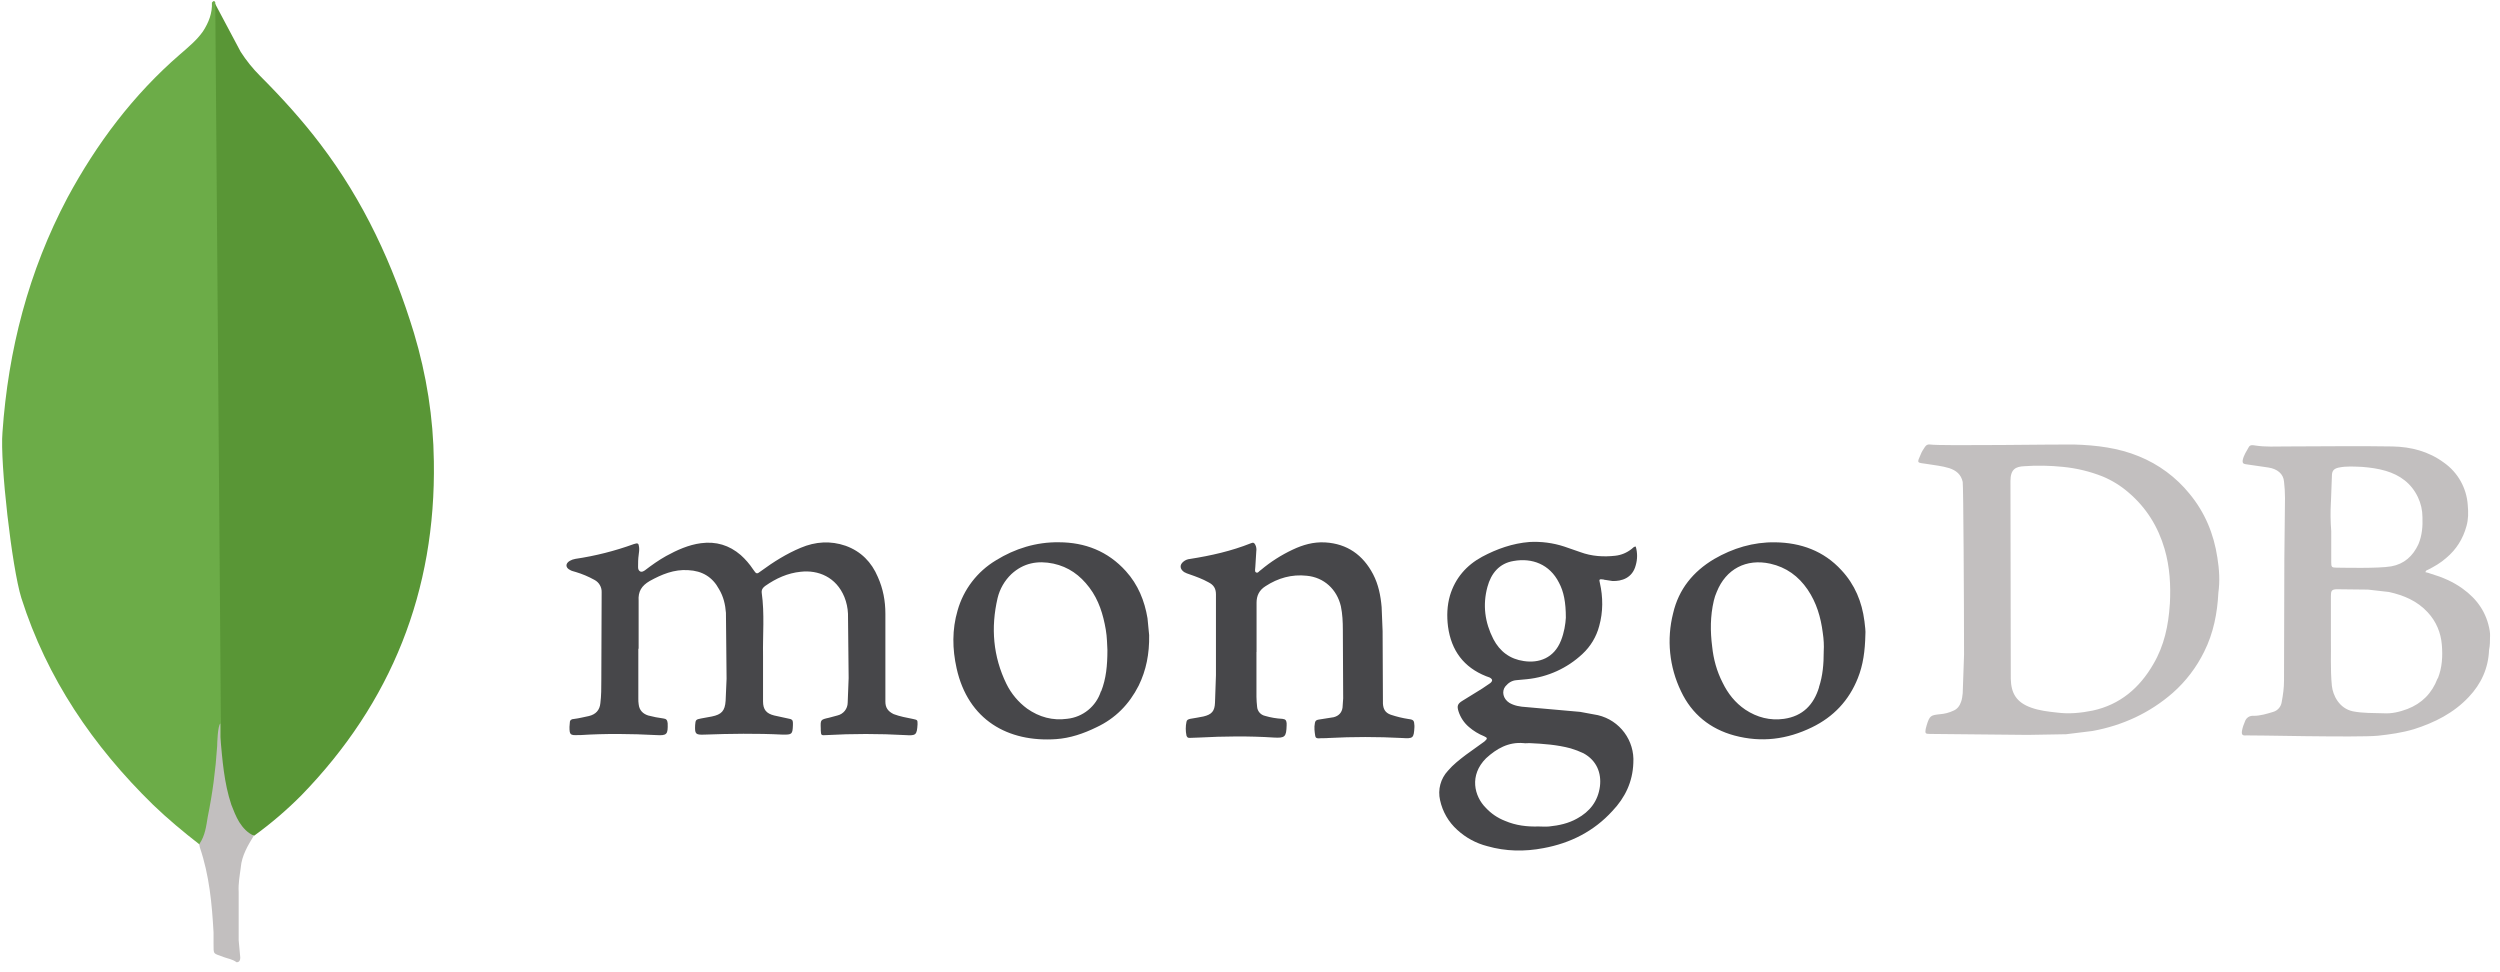
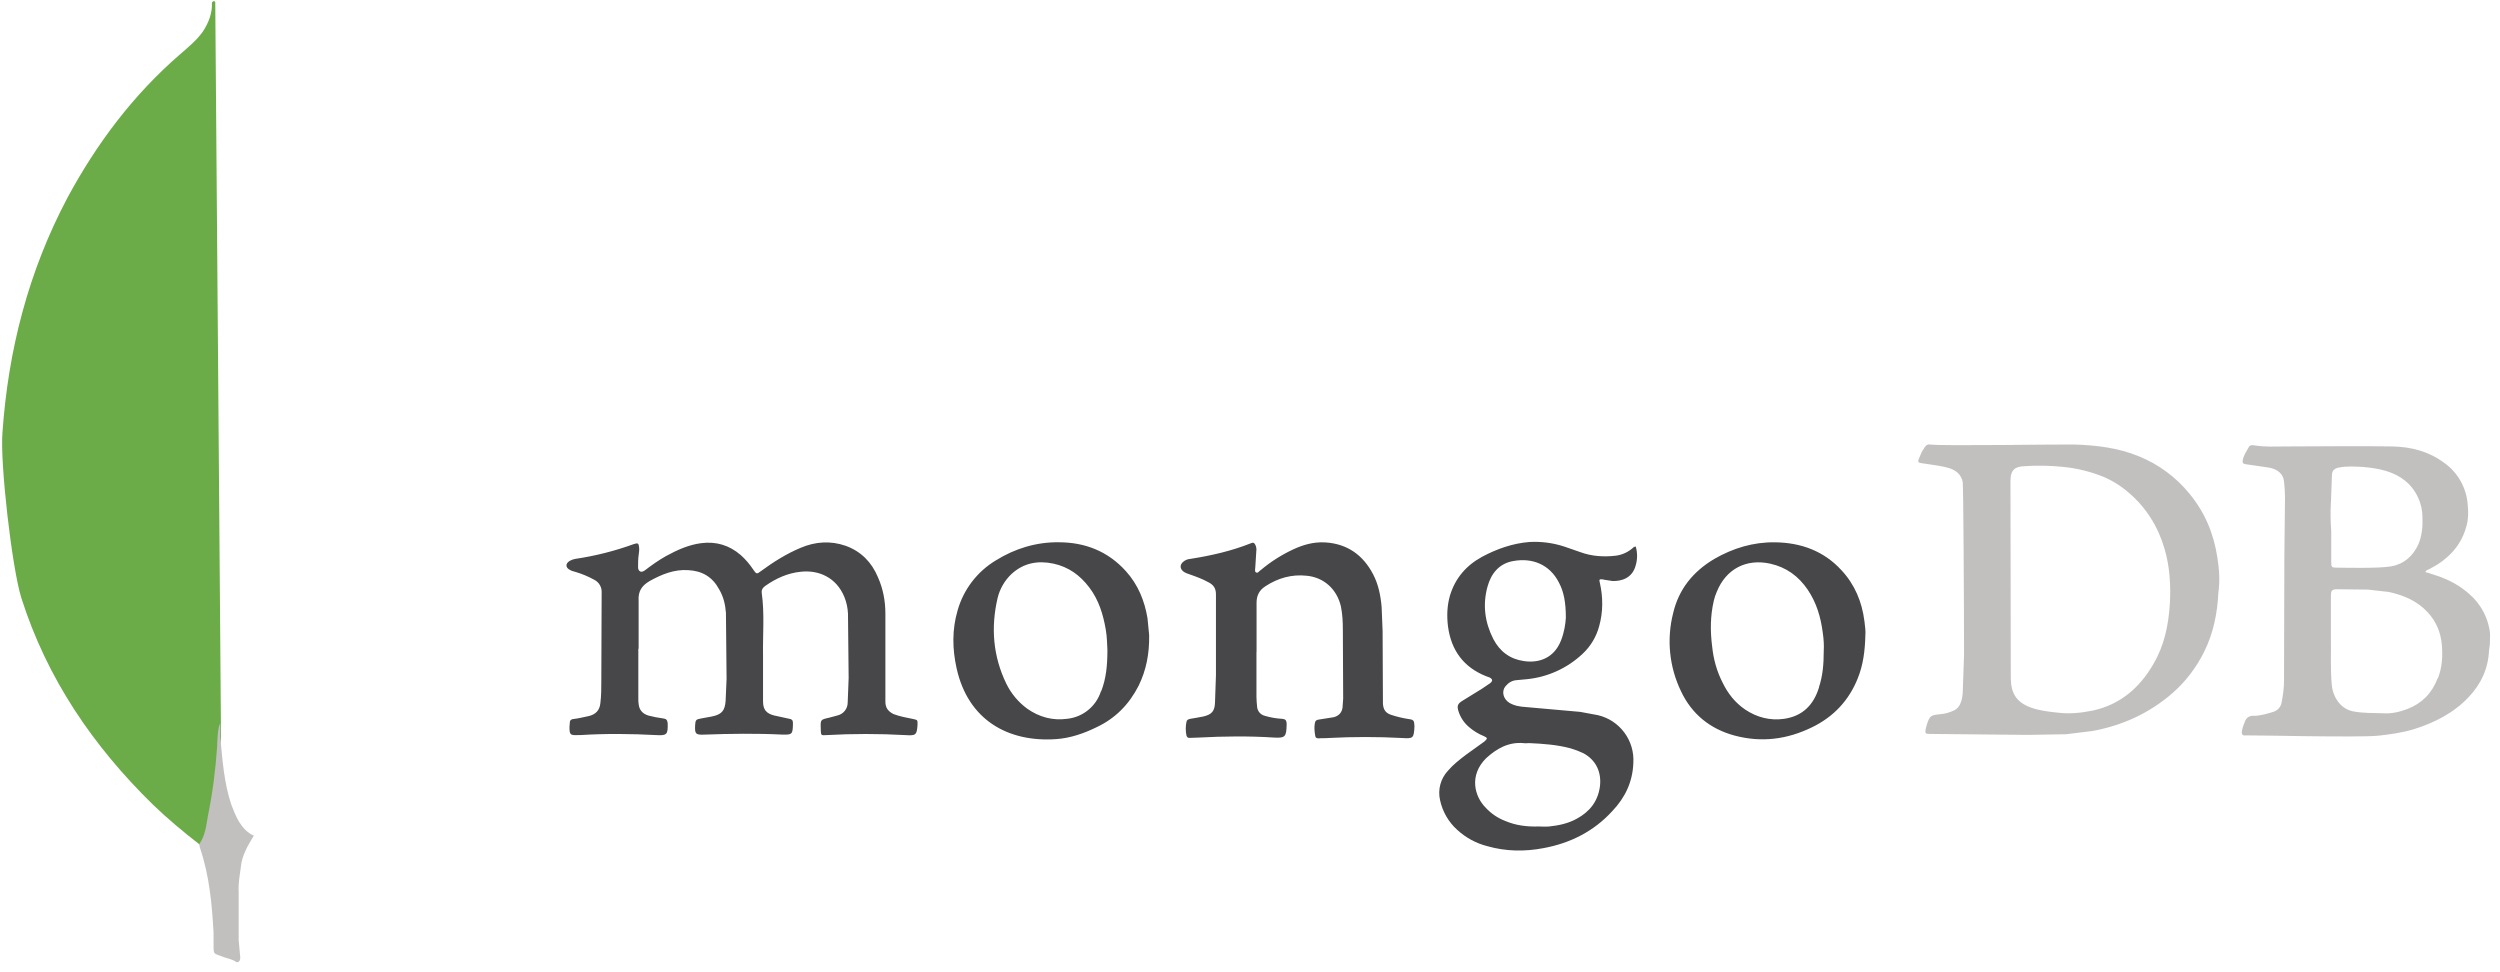
<svg xmlns="http://www.w3.org/2000/svg" width="144px" height="56px" viewBox="0 0 144 56" version="1.1">
  <title>12B71C99-5DED-48CA-9232-41BCAD5F6389</title>
  <g id="✅-OK" stroke="none" stroke-width="1" fill="none" fill-rule="evenodd">
    <g id="02_landing_generica" transform="translate(-367, -3658)" fill-rule="nonzero">
      <g id="05-PARTNERS" transform="translate(0, 2000)">
        <g id="Secundarios-(5+4)" transform="translate(160, 1493)">
          <g id="1º-Linea" transform="translate(0, 145)">
            <g id="02_mongo" transform="translate(207, 20)">
-               <path d="M12.387,0.209 L13.863,2.985 C14.185,3.486 14.559,3.95 14.979,4.371 C16.216,5.608 17.392,6.904 18.446,8.292 C20.949,11.579 22.637,15.228 23.844,19.18 C24.567,21.593 24.96,24.066 24.99,26.569 C25.112,34.048 22.547,40.471 17.36,45.81 C16.519,46.656 15.612,47.433 14.646,48.132 C14.131,48.132 13.892,47.726 13.68,47.378 C13.274,46.701 13.047,45.96 12.926,45.207 C12.745,44.302 12.624,43.398 12.685,42.462 L12.685,42.039 C12.655,41.949 12.203,0.421 12.383,0.21 L12.387,0.209 Z" id="Path" fill="#599636" />
              <path d="M12.387,0.119 C12.326,-0.003 12.265,0.089 12.206,0.149 C12.235,0.752 12.024,1.295 11.691,1.808 C11.33,2.323 10.846,2.713 10.364,3.135 C7.68,5.458 5.57,8.262 3.88,11.399 C1.648,15.621 0.473,20.144 0.142,24.91 C-0.007,26.63 0.684,32.691 1.228,34.439 C2.704,39.084 5.359,42.974 8.812,46.351 C9.657,47.164 10.562,47.919 11.496,48.643 C11.767,48.643 11.798,48.402 11.858,48.22 C11.976,47.835 12.067,47.442 12.129,47.043 C12.399,45.536 12.551,44.027 12.731,42.52 L12.399,0.119 L12.387,0.119 Z" id="Path" fill="#6CAC48" />
              <path d="M13.867,49.971 C13.928,49.278 14.274,48.705 14.622,48.132 C14.26,47.983 13.988,47.68 13.777,47.347 C13.595,47.045 13.445,46.67 13.324,46.351 C12.902,45.085 12.81,43.758 12.691,42.461 L12.691,41.675 C12.542,41.797 12.509,42.821 12.509,42.972 C12.418,44.359 12.238,45.718 11.967,47.043 C11.877,47.585 11.818,48.129 11.485,48.612 C11.485,48.672 11.485,48.733 11.515,48.823 C12.057,50.421 12.208,52.05 12.3,53.709 L12.3,54.311 C12.3,55.035 12.271,54.884 12.873,55.124 C13.114,55.215 13.388,55.246 13.628,55.426 C13.809,55.426 13.839,55.277 13.839,55.155 L13.748,54.16 L13.748,51.384 C13.718,50.902 13.809,50.418 13.87,49.966 L13.867,49.971 Z" id="Path" fill="#C2BFBF" />
              <g id="Group" transform="translate(32.513, 25.3)">
                <path d="M4.255,12.058 L4.255,14.931 C4.252,15.044 4.258,15.158 4.275,15.271 C4.312,15.611 4.521,15.818 4.828,15.914 C5.114,15.989 5.405,16.046 5.699,16.084 C5.869,16.103 5.926,16.178 5.945,16.36 C5.964,17.003 5.908,17.079 5.284,17.041 C3.829,16.965 2.373,16.947 0.918,17.041 L0.78,17.041 C0.327,17.06 0.289,17.021 0.289,16.568 C0.289,16.492 0.309,16.398 0.309,16.322 C0.309,16.183 0.403,16.114 0.535,16.114 C0.84,16.077 1.122,16.001 1.407,15.944 C1.803,15.85 2.029,15.604 2.068,15.207 C2.123,14.773 2.123,14.319 2.123,13.884 L2.142,8.82 C2.155,8.52 1.993,8.24 1.727,8.101 C1.385,7.911 1.024,7.759 0.649,7.647 C0.535,7.61 0.422,7.592 0.328,7.534 C0.051,7.401 0.044,7.156 0.309,7.004 C0.403,6.949 0.516,6.91 0.629,6.891 C1.776,6.721 2.903,6.436 3.992,6.04 C4.219,5.964 4.276,5.985 4.297,6.21 C4.316,6.349 4.297,6.515 4.277,6.645 C4.24,6.891 4.24,7.135 4.24,7.364 C4.24,7.458 4.259,7.553 4.353,7.61 C4.447,7.666 4.543,7.61 4.63,7.554 C5.027,7.25 5.424,6.968 5.858,6.725 C6.48,6.385 7.144,6.082 7.863,5.988 C8.734,5.874 9.488,6.101 10.15,6.668 C10.424,6.913 10.665,7.192 10.868,7.499 C11.057,7.776 11.075,7.783 11.321,7.593 C12.041,7.064 12.796,6.592 13.609,6.252 C14.459,5.892 15.329,5.837 16.197,6.138 C17.085,6.459 17.691,7.083 18.05,7.933 C18.355,8.614 18.485,9.316 18.485,10.049 L18.485,15.113 C18.485,15.453 18.623,15.666 18.958,15.832 C19.317,15.97 19.714,16.04 20.091,16.116 C20.338,16.171 20.338,16.171 20.338,16.42 C20.3,17.042 20.244,17.081 19.638,17.042 C18.121,16.957 16.601,16.957 15.084,17.042 C14.78,17.061 14.78,17.061 14.763,16.759 L14.763,16.665 C14.744,16.153 14.744,16.153 15.236,16.042 L15.727,15.91 C16.07,15.829 16.312,15.524 16.314,15.173 L16.369,13.755 L16.331,10.052 C16.317,9.721 16.247,9.395 16.124,9.088 C15.651,7.935 14.613,7.52 13.61,7.633 C12.854,7.709 12.193,8.011 11.569,8.446 C11.436,8.54 11.342,8.654 11.362,8.843 C11.532,10.053 11.417,11.263 11.438,12.472 L11.438,15.099 C11.438,15.572 11.627,15.799 12.081,15.912 L12.952,16.102 C13.085,16.121 13.159,16.178 13.159,16.329 L13.159,16.467 C13.14,16.996 13.104,17.02 12.573,17.014 C11.061,16.938 9.549,16.959 8.057,17.014 C7.545,17.034 7.503,16.977 7.527,16.461 C7.546,16.157 7.582,16.14 7.867,16.084 L8.489,15.97 C9.043,15.857 9.246,15.65 9.283,15.063 L9.338,13.797 L9.301,9.998 C9.264,9.525 9.163,9.071 8.904,8.637 C8.527,7.937 7.936,7.579 7.127,7.541 C6.314,7.485 5.597,7.787 4.915,8.163 C4.442,8.439 4.234,8.767 4.272,9.316 L4.272,12.075 L4.255,12.058 Z M39.859,12.173 L39.859,14.838 C39.862,15.027 39.875,15.217 39.896,15.405 C39.913,15.663 40.098,15.878 40.35,15.934 C40.676,16.03 41.012,16.087 41.351,16.105 C41.541,16.124 41.578,16.199 41.597,16.351 L41.597,16.483 C41.578,17.144 41.503,17.22 40.86,17.183 C39.422,17.089 37.988,17.107 36.551,17.183 L35.998,17.203 C35.885,17.203 35.86,17.147 35.828,17.07 C35.773,16.808 35.773,16.538 35.828,16.276 C35.848,16.163 35.922,16.138 36.036,16.106 C36.312,16.069 36.547,16.012 36.81,15.968 C37.283,15.854 37.453,15.663 37.471,15.174 L37.526,13.586 L37.526,8.937 C37.526,8.597 37.394,8.39 37.092,8.238 C36.752,8.048 36.392,7.917 36.013,7.784 C35.9,7.747 35.787,7.708 35.693,7.651 C35.446,7.481 35.416,7.236 35.655,7.047 C35.763,6.959 35.894,6.906 36.033,6.895 C37.243,6.705 38.414,6.441 39.548,5.988 C39.681,5.932 39.737,5.968 39.794,6.082 C39.851,6.195 39.87,6.328 39.849,6.459 L39.794,7.347 C39.794,7.46 39.739,7.624 39.831,7.668 C39.945,7.744 40.021,7.574 40.115,7.53 C40.673,7.061 41.289,6.668 41.949,6.358 C42.535,6.082 43.138,5.905 43.82,5.943 C45.086,6.019 45.993,6.663 46.578,7.777 C46.883,8.363 47.013,9.005 47.069,9.667 L47.125,11.05 L47.144,15.226 C47.163,15.547 47.277,15.756 47.597,15.869 C47.93,15.98 48.271,16.063 48.618,16.116 C48.922,16.153 48.939,16.21 48.958,16.493 L48.958,16.587 C48.921,17.23 48.882,17.248 48.239,17.209 C46.829,17.134 45.416,17.134 44.006,17.209 C43.817,17.229 43.629,17.209 43.453,17.229 C43.34,17.229 43.264,17.209 43.246,17.096 C43.208,16.85 43.17,16.605 43.226,16.34 C43.246,16.226 43.302,16.17 43.434,16.15 L44.305,16.012 C44.609,15.936 44.778,15.735 44.817,15.459 L44.854,14.929 L44.835,10.98 C44.835,10.526 44.815,10.073 44.721,9.619 C44.494,8.651 43.757,7.96 42.758,7.863 C41.886,7.769 41.098,7.996 40.376,8.467 C40.017,8.694 39.865,9.015 39.865,9.412 L39.865,12.266 C39.865,12.21 39.865,12.21 39.884,12.21 L39.859,12.173 Z" id="Shape" fill="#47474A" />
                <path d="M95.209,6.824 C95.001,5.444 94.49,4.216 93.602,3.139 C92.828,2.187 91.827,1.446 90.691,0.985 C89.502,0.494 88.234,0.342 86.949,0.304 C86.419,0.285 79.201,0.398 78.671,0.304 C78.539,0.285 78.444,0.324 78.367,0.437 C78.273,0.575 78.178,0.72 78.121,0.871 C77.894,1.383 77.894,1.344 78.442,1.419 C78.895,1.495 79.329,1.532 79.765,1.665 C80.162,1.798 80.445,2.024 80.539,2.459 C80.577,2.666 80.616,9.318 80.616,12.418 L80.539,14.63 C80.52,14.801 80.502,14.971 80.445,15.121 C80.369,15.348 80.238,15.536 80.011,15.633 C79.762,15.75 79.493,15.821 79.217,15.84 C78.706,15.896 78.631,15.916 78.461,16.483 L78.406,16.691 C78.368,16.937 78.386,16.974 78.633,16.974 L84.283,17.03 L86.495,16.992 L88.026,16.803 C89.764,16.482 91.315,15.763 92.637,14.611 C93.392,13.944 94.008,13.135 94.451,12.23 C94.98,11.172 95.207,10.017 95.264,8.847 C95.358,8.186 95.319,7.506 95.209,6.826 L95.209,6.824 Z M92.468,9.507 C92.392,10.717 92.147,11.888 91.523,12.946 C90.73,14.326 89.596,15.29 88.028,15.629 C87.347,15.767 86.667,15.836 85.953,15.742 C85.442,15.687 84.952,15.629 84.479,15.459 C83.629,15.155 83.326,14.629 83.308,13.799 L83.289,2.405 C83.289,1.724 83.593,1.575 84.082,1.554 C84.819,1.499 85.576,1.517 86.313,1.592 C87.097,1.668 87.867,1.854 88.6,2.145 C89.144,2.372 89.649,2.684 90.094,3.071 C91.114,3.942 91.794,5.035 92.168,6.321 C92.472,7.361 92.527,8.419 92.472,9.477 L92.468,9.507 Z M110.915,11.36 C110.915,11.247 110.915,11.153 110.896,11.039 C110.725,9.999 110.176,9.206 109.327,8.601 C108.78,8.204 108.156,7.94 107.513,7.751 C107.4,7.713 107.306,7.675 107.192,7.657 C107.212,7.563 107.268,7.543 107.325,7.524 C107.703,7.335 108.062,7.127 108.383,6.844 C108.969,6.353 109.351,5.747 109.554,5.01 C109.668,4.613 109.668,4.216 109.63,3.8 C109.568,2.814 109.06,1.909 108.25,1.343 C107.379,0.7 106.36,0.436 105.302,0.416 C103.261,0.379 101.202,0.416 99.162,0.416 C98.576,0.416 97.991,0.454 97.385,0.361 C97.272,0.342 97.109,0.306 97.026,0.437 C96.887,0.683 96.721,0.928 96.666,1.211 C96.647,1.344 96.685,1.419 96.836,1.438 L98.14,1.628 C98.652,1.704 99.011,1.987 99.047,2.441 C99.084,2.754 99.103,3.07 99.103,3.385 L99.065,6.918 L99.046,13.91 C99.046,14.325 98.991,14.723 98.913,15.138 C98.875,15.407 98.683,15.629 98.422,15.705 C98.045,15.818 97.685,15.932 97.288,15.932 C97.07,15.911 96.866,16.044 96.798,16.253 C96.721,16.423 96.659,16.612 96.627,16.782 C96.59,17.009 96.647,17.086 96.874,17.059 C97.044,17.039 103.28,17.191 104.452,17.078 C105.151,17.002 105.834,16.908 106.53,16.701 C107.719,16.323 108.817,15.774 109.686,14.848 C110.405,14.091 110.819,13.184 110.857,12.126 C110.912,11.88 110.912,11.635 110.912,11.37 L110.915,11.36 Z M101.749,3.616 L101.805,2.105 C101.805,1.821 101.918,1.69 102.202,1.632 C102.655,1.538 103.109,1.576 103.562,1.594 C104.016,1.632 104.45,1.688 104.904,1.821 C105.733,2.067 106.378,2.54 106.757,3.333 C106.929,3.693 107.019,4.087 107.021,4.486 C107.04,5.016 107.001,5.526 106.794,6.035 C106.473,6.734 105.964,7.188 105.226,7.321 C104.487,7.454 102.391,7.397 102.07,7.397 C101.787,7.397 101.766,7.359 101.766,7.076 L101.766,5.296 C101.722,4.743 101.715,4.187 101.747,3.633 L101.749,3.616 Z M107.889,13.783 C107.568,14.633 106.982,15.221 106.151,15.539 C105.697,15.709 105.244,15.816 104.768,15.785 C104.182,15.766 103.597,15.785 103.012,15.672 C102.218,15.502 101.859,14.745 101.802,14.198 C101.708,13.234 101.765,12.251 101.747,11.533 L101.747,9.038 C101.747,8.734 101.784,8.641 102.106,8.641 L103.883,8.661 L105.093,8.799 C105.944,8.988 106.718,9.311 107.324,9.97 C107.815,10.5 108.08,11.142 108.137,11.841 C108.192,12.502 108.156,13.145 107.91,13.769 L107.889,13.783 Z" id="Shape" fill="#C2BFBF" />
                <path d="M59.873,8.09 L60.364,8.166 C60.893,8.185 61.517,7.996 61.705,7.259 C61.809,6.906 61.809,6.532 61.705,6.18 C61.592,6.18 61.535,6.274 61.478,6.313 C61.195,6.539 60.874,6.672 60.534,6.71 C59.854,6.786 59.173,6.747 58.512,6.502 L57.586,6.181 C56.94,5.97 56.26,5.881 55.581,5.919 C54.617,5.995 53.71,6.315 52.859,6.769 C51.952,7.26 51.31,7.997 51.006,9 C50.836,9.586 50.817,10.189 50.893,10.794 C51.082,12.175 51.8,13.138 53.085,13.649 C53.161,13.668 53.217,13.704 53.292,13.725 C53.462,13.819 53.481,13.914 53.329,14.045 L52.856,14.366 L51.722,15.066 C51.439,15.236 51.402,15.37 51.496,15.67 C51.608,16.023 51.818,16.338 52.1,16.577 C52.359,16.8 52.653,16.979 52.97,17.107 C53.177,17.201 53.177,17.245 52.989,17.411 L51.911,18.186 C51.551,18.462 51.191,18.739 50.89,19.093 C50.464,19.548 50.294,20.187 50.436,20.794 C50.577,21.45 50.921,22.045 51.418,22.495 C51.91,22.95 52.507,23.274 53.156,23.439 C54.214,23.743 55.311,23.76 56.388,23.553 C57.937,23.269 59.292,22.585 60.357,21.417 C61.094,20.643 61.528,19.736 61.567,18.652 C61.652,17.357 60.789,16.19 59.526,15.893 L58.505,15.704 L55.387,15.427 C55.047,15.408 54.707,15.351 54.423,15.181 C54.064,14.954 53.97,14.52 54.196,14.236 C54.366,14.029 54.574,13.896 54.839,13.877 L55.444,13.821 C56.639,13.7 57.761,13.189 58.637,12.367 C59.104,11.934 59.439,11.376 59.601,10.76 C59.827,9.947 59.827,9.1 59.638,8.271 C59.583,8.063 59.601,8.044 59.865,8.081 L59.873,8.09 Z M55.24,17.503 C55.354,17.522 55.467,17.503 55.581,17.503 C56.374,17.54 57.187,17.597 57.962,17.807 C58.215,17.882 58.461,17.976 58.699,18.09 C59.455,18.505 59.739,19.224 59.643,19.999 C59.53,20.849 59.057,21.453 58.32,21.852 C57.829,22.128 57.28,22.248 56.713,22.305 C56.506,22.325 56.316,22.305 56.109,22.305 C55.448,22.325 54.805,22.25 54.181,21.984 C53.747,21.814 53.387,21.57 53.067,21.228 C52.406,20.567 52.099,19.357 53.086,18.374 C53.69,17.821 54.372,17.429 55.24,17.503 L55.24,17.503 Z M57.395,11.606 C56.998,12.607 56.128,12.91 55.26,12.777 C54.466,12.664 53.88,12.23 53.504,11.511 C53.013,10.547 52.881,9.547 53.163,8.506 C53.371,7.731 53.844,7.145 54.675,7.012 C55.733,6.823 56.749,7.202 57.283,8.26 C57.559,8.771 57.68,9.394 57.68,10.281 C57.66,10.641 57.586,11.132 57.396,11.605 L57.395,11.606 Z M33.585,10.32 C33.415,9.3 33.038,8.373 32.338,7.599 C31.298,6.445 29.976,5.939 28.483,5.935 C27.178,5.916 25.952,6.295 24.854,6.975 C23.775,7.621 22.983,8.656 22.643,9.867 C22.322,10.963 22.339,12.079 22.587,13.192 C23.248,16.179 25.555,17.462 28.312,17.274 C29.126,17.219 29.9,16.954 30.636,16.594 C31.732,16.082 32.526,15.271 33.074,14.193 C33.508,13.306 33.696,12.36 33.678,11.283 L33.584,10.319 L33.585,10.32 Z M30.902,14.516 C30.626,15.385 29.862,16.008 28.955,16.103 C28.126,16.217 27.349,16.009 26.65,15.517 C26.146,15.146 25.738,14.66 25.46,14.099 C24.685,12.512 24.552,10.85 24.948,9.149 C25.075,8.622 25.351,8.144 25.742,7.769 C26.441,7.126 27.253,6.975 28.162,7.164 C29.033,7.354 29.692,7.825 30.236,8.545 C30.779,9.264 31.03,10.093 31.18,10.965 C31.256,11.399 31.256,11.852 31.274,12.136 C31.274,13.043 31.198,13.795 30.915,14.517 L30.902,14.516 Z M74.877,10.472 C74.738,9.376 74.329,8.374 73.553,7.543 C72.533,6.429 71.209,5.956 69.737,5.937 C68.47,5.917 67.299,6.277 66.222,6.9 C65.012,7.619 64.18,8.639 63.86,10.019 C63.477,11.524 63.637,13.117 64.313,14.516 C64.936,15.839 65.995,16.689 67.394,17.067 C68.943,17.482 70.418,17.294 71.854,16.594 C73.101,15.99 73.989,15.045 74.499,13.759 C74.803,13.003 74.914,12.191 74.933,11.245 C74.953,11.075 74.914,10.772 74.878,10.471 L74.877,10.472 Z M72.269,14.271 C71.964,15.291 71.324,15.952 70.247,16.105 C69.453,16.218 68.698,16.028 68.016,15.575 C67.43,15.178 67.015,14.648 66.712,14.026 C66.372,13.365 66.183,12.665 66.108,11.948 C65.995,11.06 65.995,10.192 66.202,9.302 C66.242,9.127 66.299,8.956 66.372,8.792 C66.902,7.469 68.073,6.864 69.453,7.167 C70.38,7.375 71.078,7.886 71.608,8.661 C72.119,9.417 72.364,10.248 72.479,11.15 C72.534,11.509 72.555,11.887 72.534,12.208 C72.534,12.945 72.479,13.625 72.258,14.286 L72.269,14.271 Z" id="Shape" fill="#47474A" />
              </g>
            </g>
          </g>
        </g>
      </g>
    </g>
  </g>
</svg>